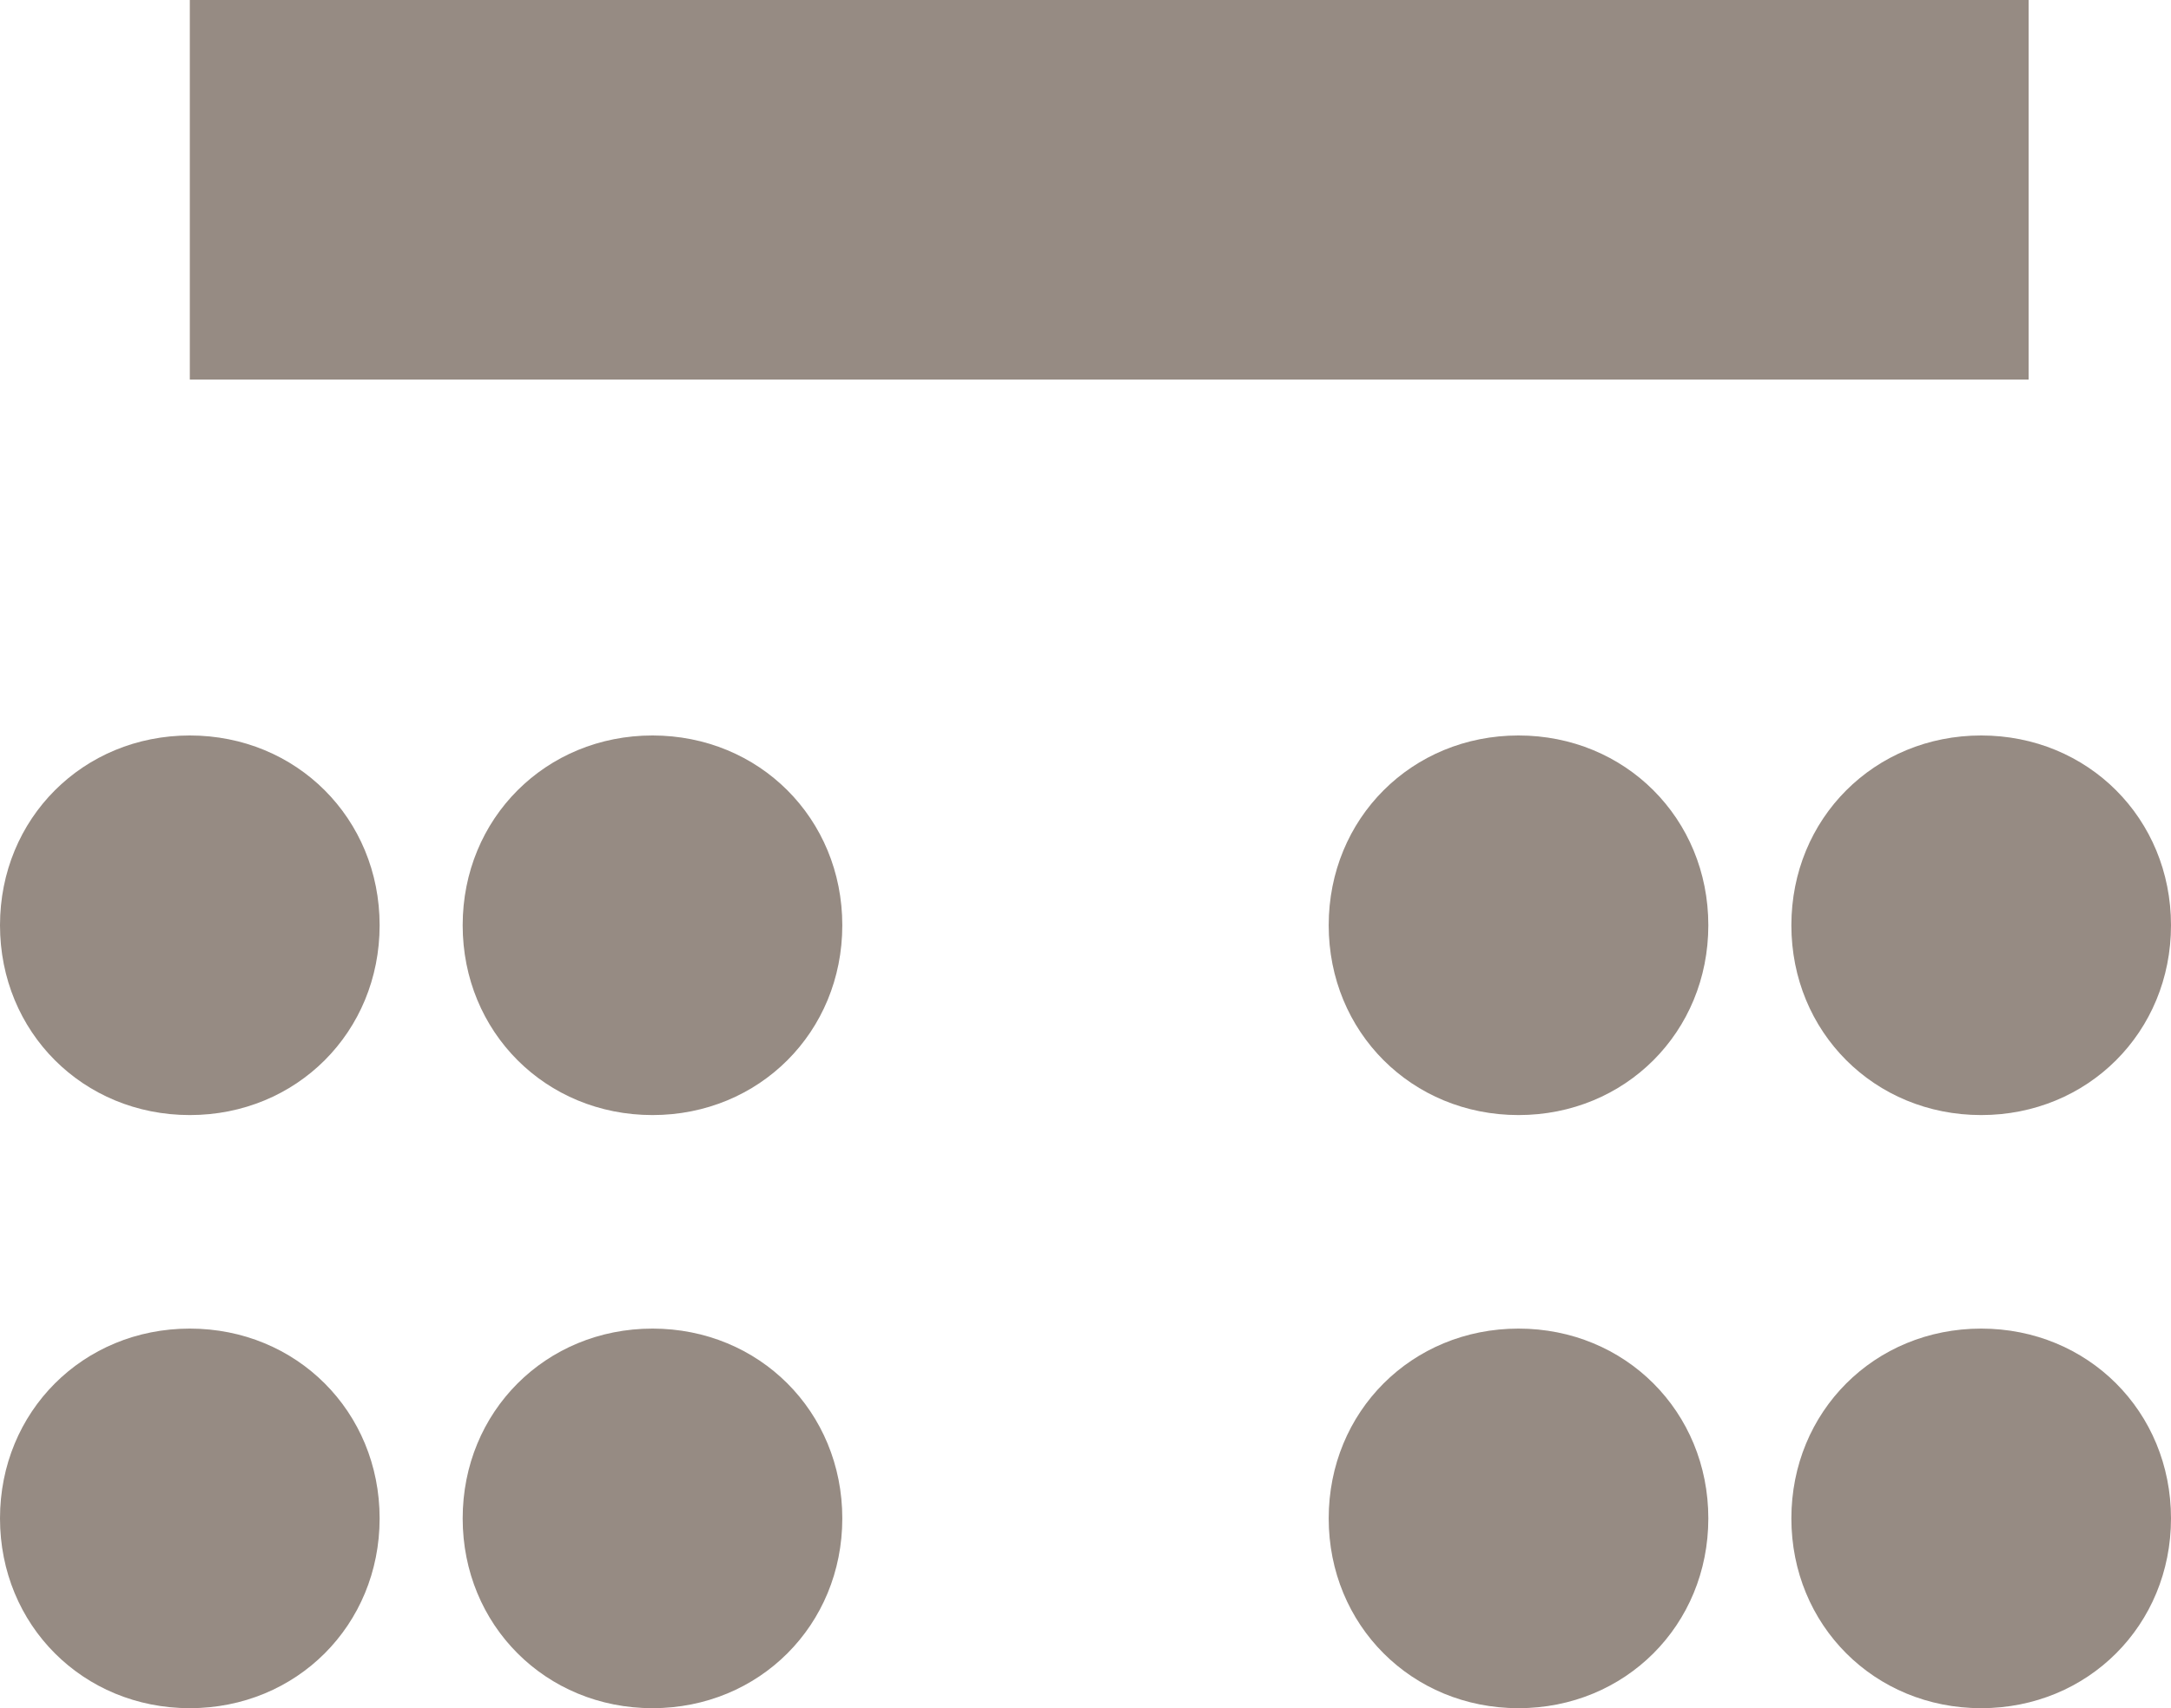
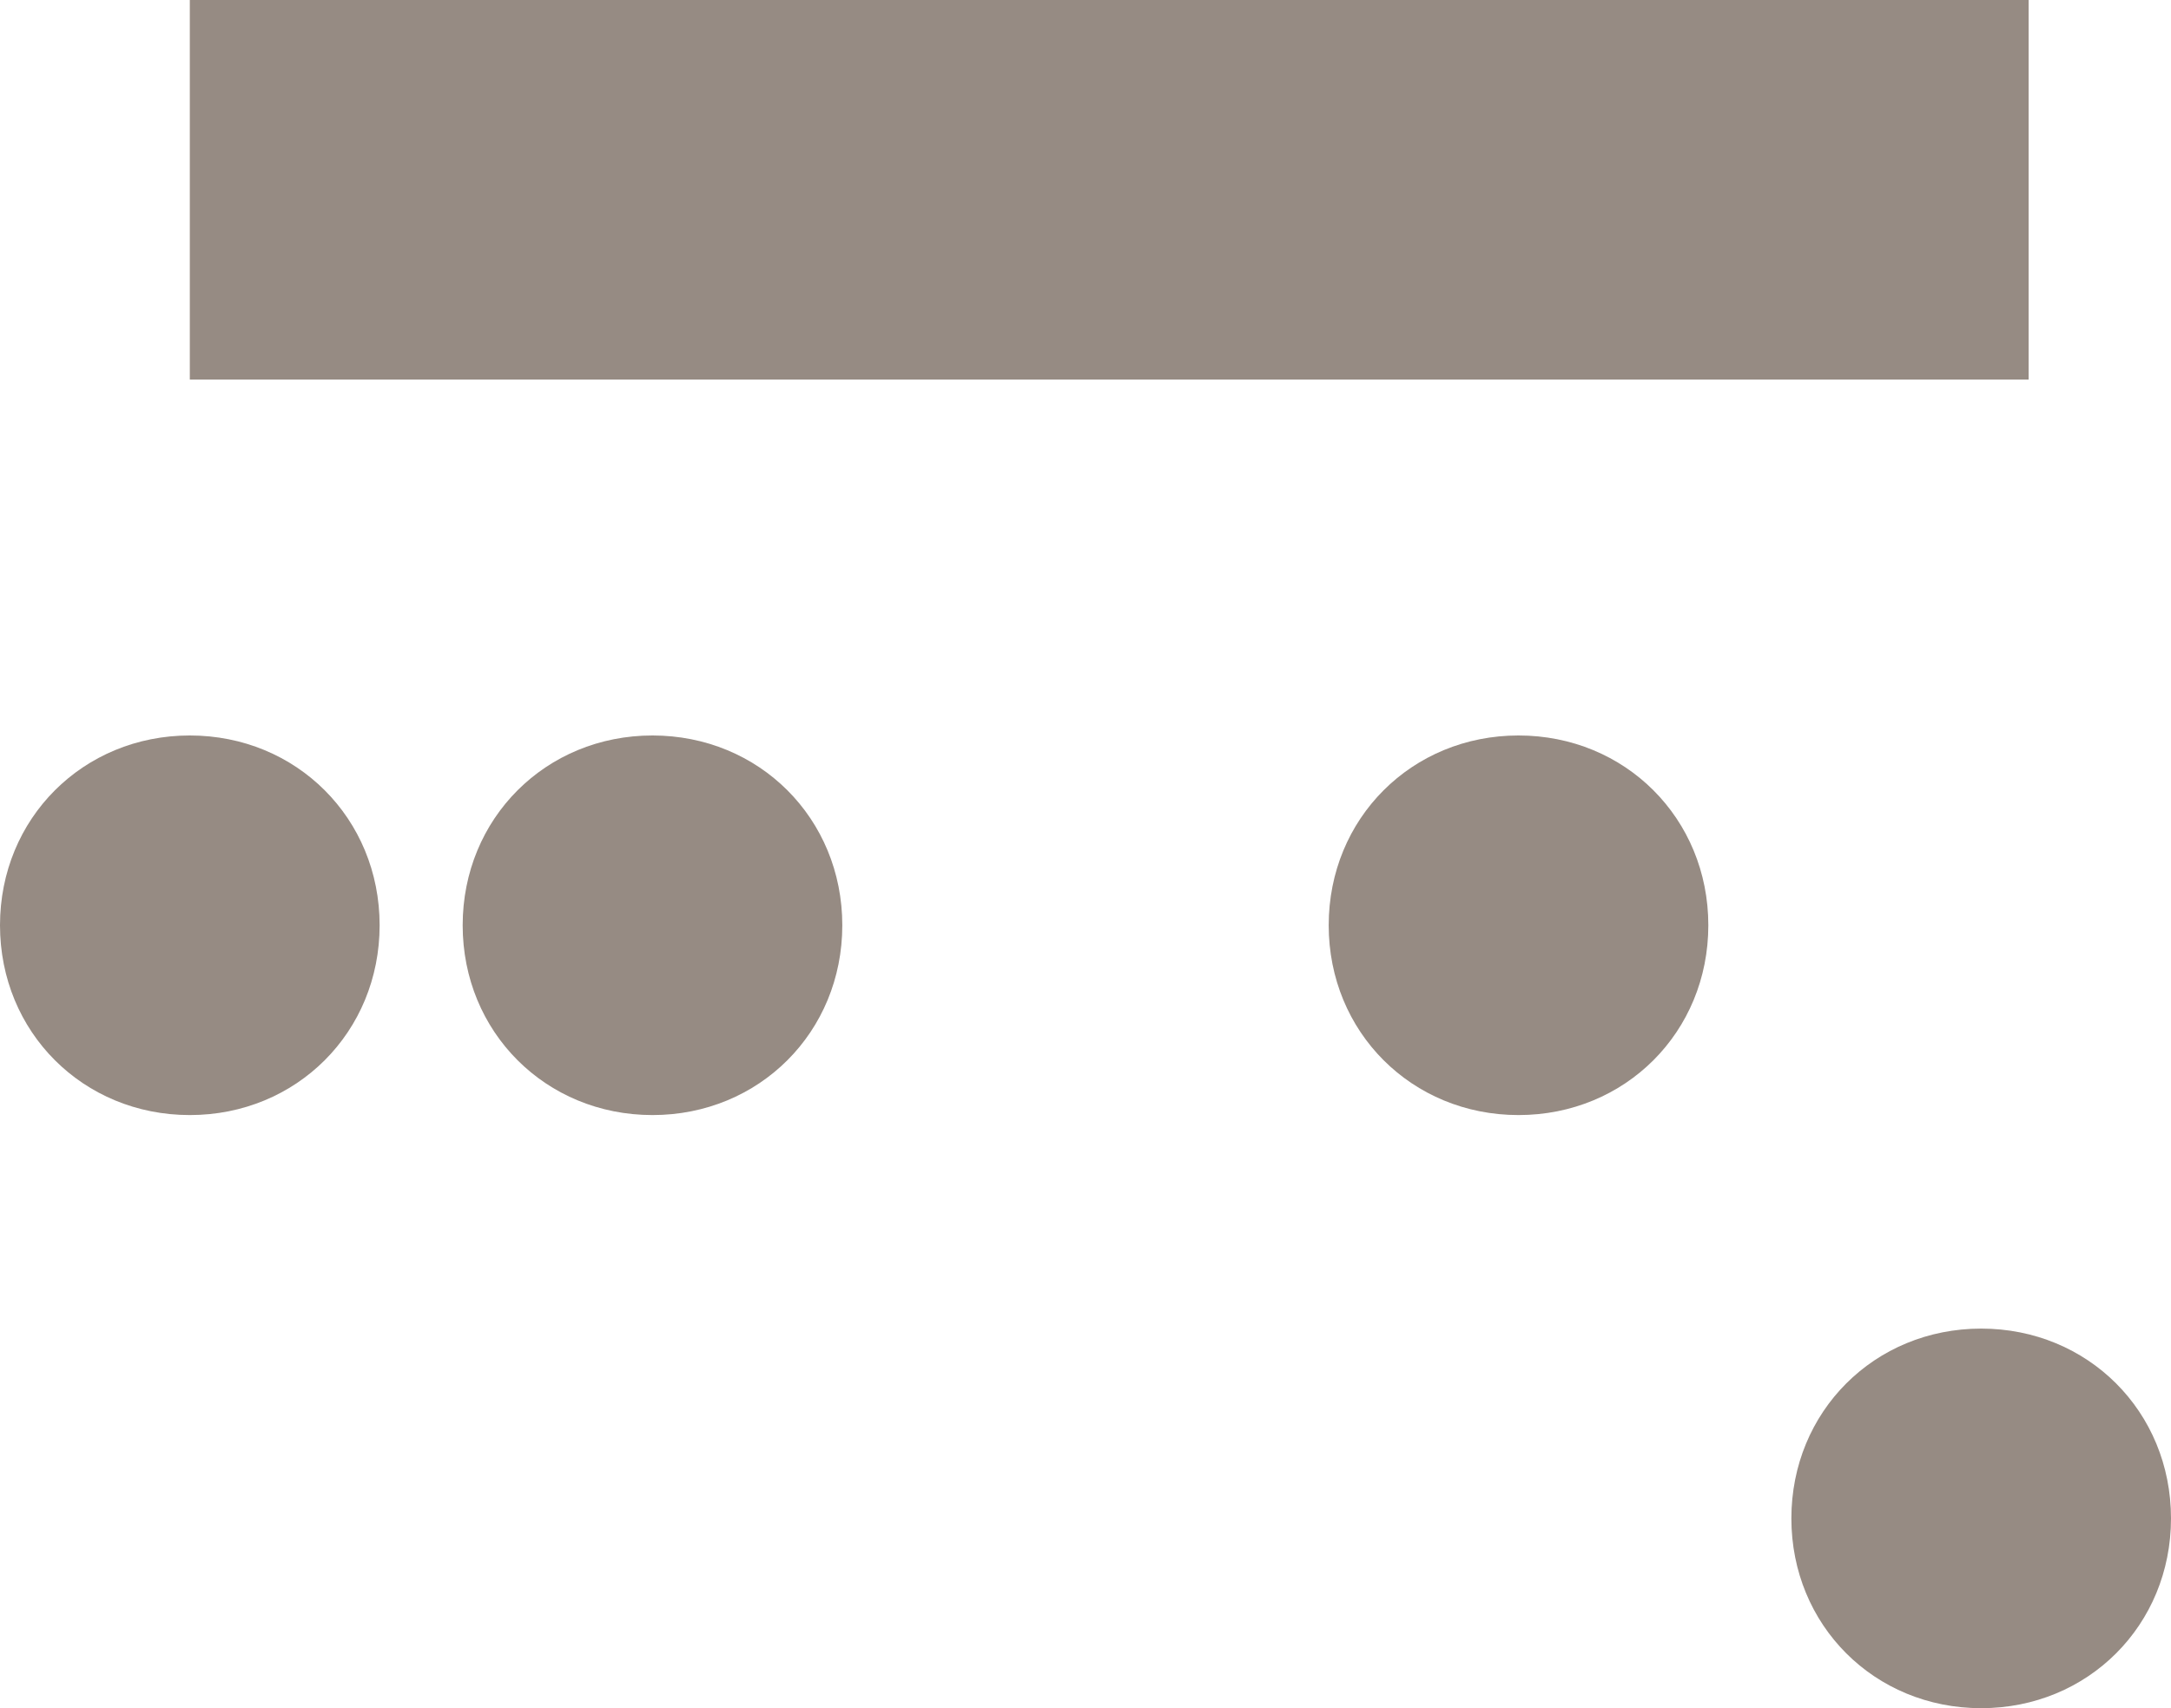
<svg xmlns="http://www.w3.org/2000/svg" version="1.1" id="Calque_1" x="0px" y="0px" viewBox="0 0 18.3 14.4" style="enable-background:new 0 0 18.3 14.4;" xml:space="preserve">
  <style type="text/css">
	.st0{fill:#968B83;}
</style>
-   <path class="st0" d="M16.7,9.4c0.9,0,1.6-0.7,1.6-1.6s-0.7-1.6-1.6-1.6c-0.9,0-1.6,0.7-1.6,1.6S15.8,9.4,16.7,9.4" />
  <path class="st0" d="M16.7,14.4c0.9,0,1.6-0.7,1.6-1.6s-0.7-1.6-1.6-1.6c-0.9,0-1.6,0.7-1.6,1.6S15.8,14.4,16.7,14.4" />
  <rect x="1.6" class="st0" width="15.5" height="3.2" />
  <path class="st0" d="M1.6,9.4c0.9,0,1.6-0.7,1.6-1.6S2.5,6.2,1.6,6.2C0.7,6.2,0,6.9,0,7.8S0.7,9.4,1.6,9.4" />
  <path class="st0" d="M5.5,9.4c0.9,0,1.6-0.7,1.6-1.6S6.4,6.2,5.5,6.2c-0.9,0-1.6,0.7-1.6,1.6S4.6,9.4,5.5,9.4" />
  <path class="st0" d="M12.8,9.4c0.9,0,1.6-0.7,1.6-1.6s-0.7-1.6-1.6-1.6c-0.9,0-1.6,0.7-1.6,1.6S11.9,9.4,12.8,9.4" />
-   <path class="st0" d="M1.6,14.4c0.9,0,1.6-0.7,1.6-1.6s-0.7-1.6-1.6-1.6c-0.9,0-1.6,0.7-1.6,1.6S0.7,14.4,1.6,14.4" />
-   <path class="st0" d="M5.5,14.4c0.9,0,1.6-0.7,1.6-1.6s-0.7-1.6-1.6-1.6c-0.9,0-1.6,0.7-1.6,1.6S4.6,14.4,5.5,14.4" />
-   <path class="st0" d="M12.8,14.4c0.9,0,1.6-0.7,1.6-1.6s-0.7-1.6-1.6-1.6c-0.9,0-1.6,0.7-1.6,1.6S11.9,14.4,12.8,14.4" />
  <g>
</g>
  <g>
</g>
  <g>
</g>
  <g>
</g>
  <g>
</g>
</svg>